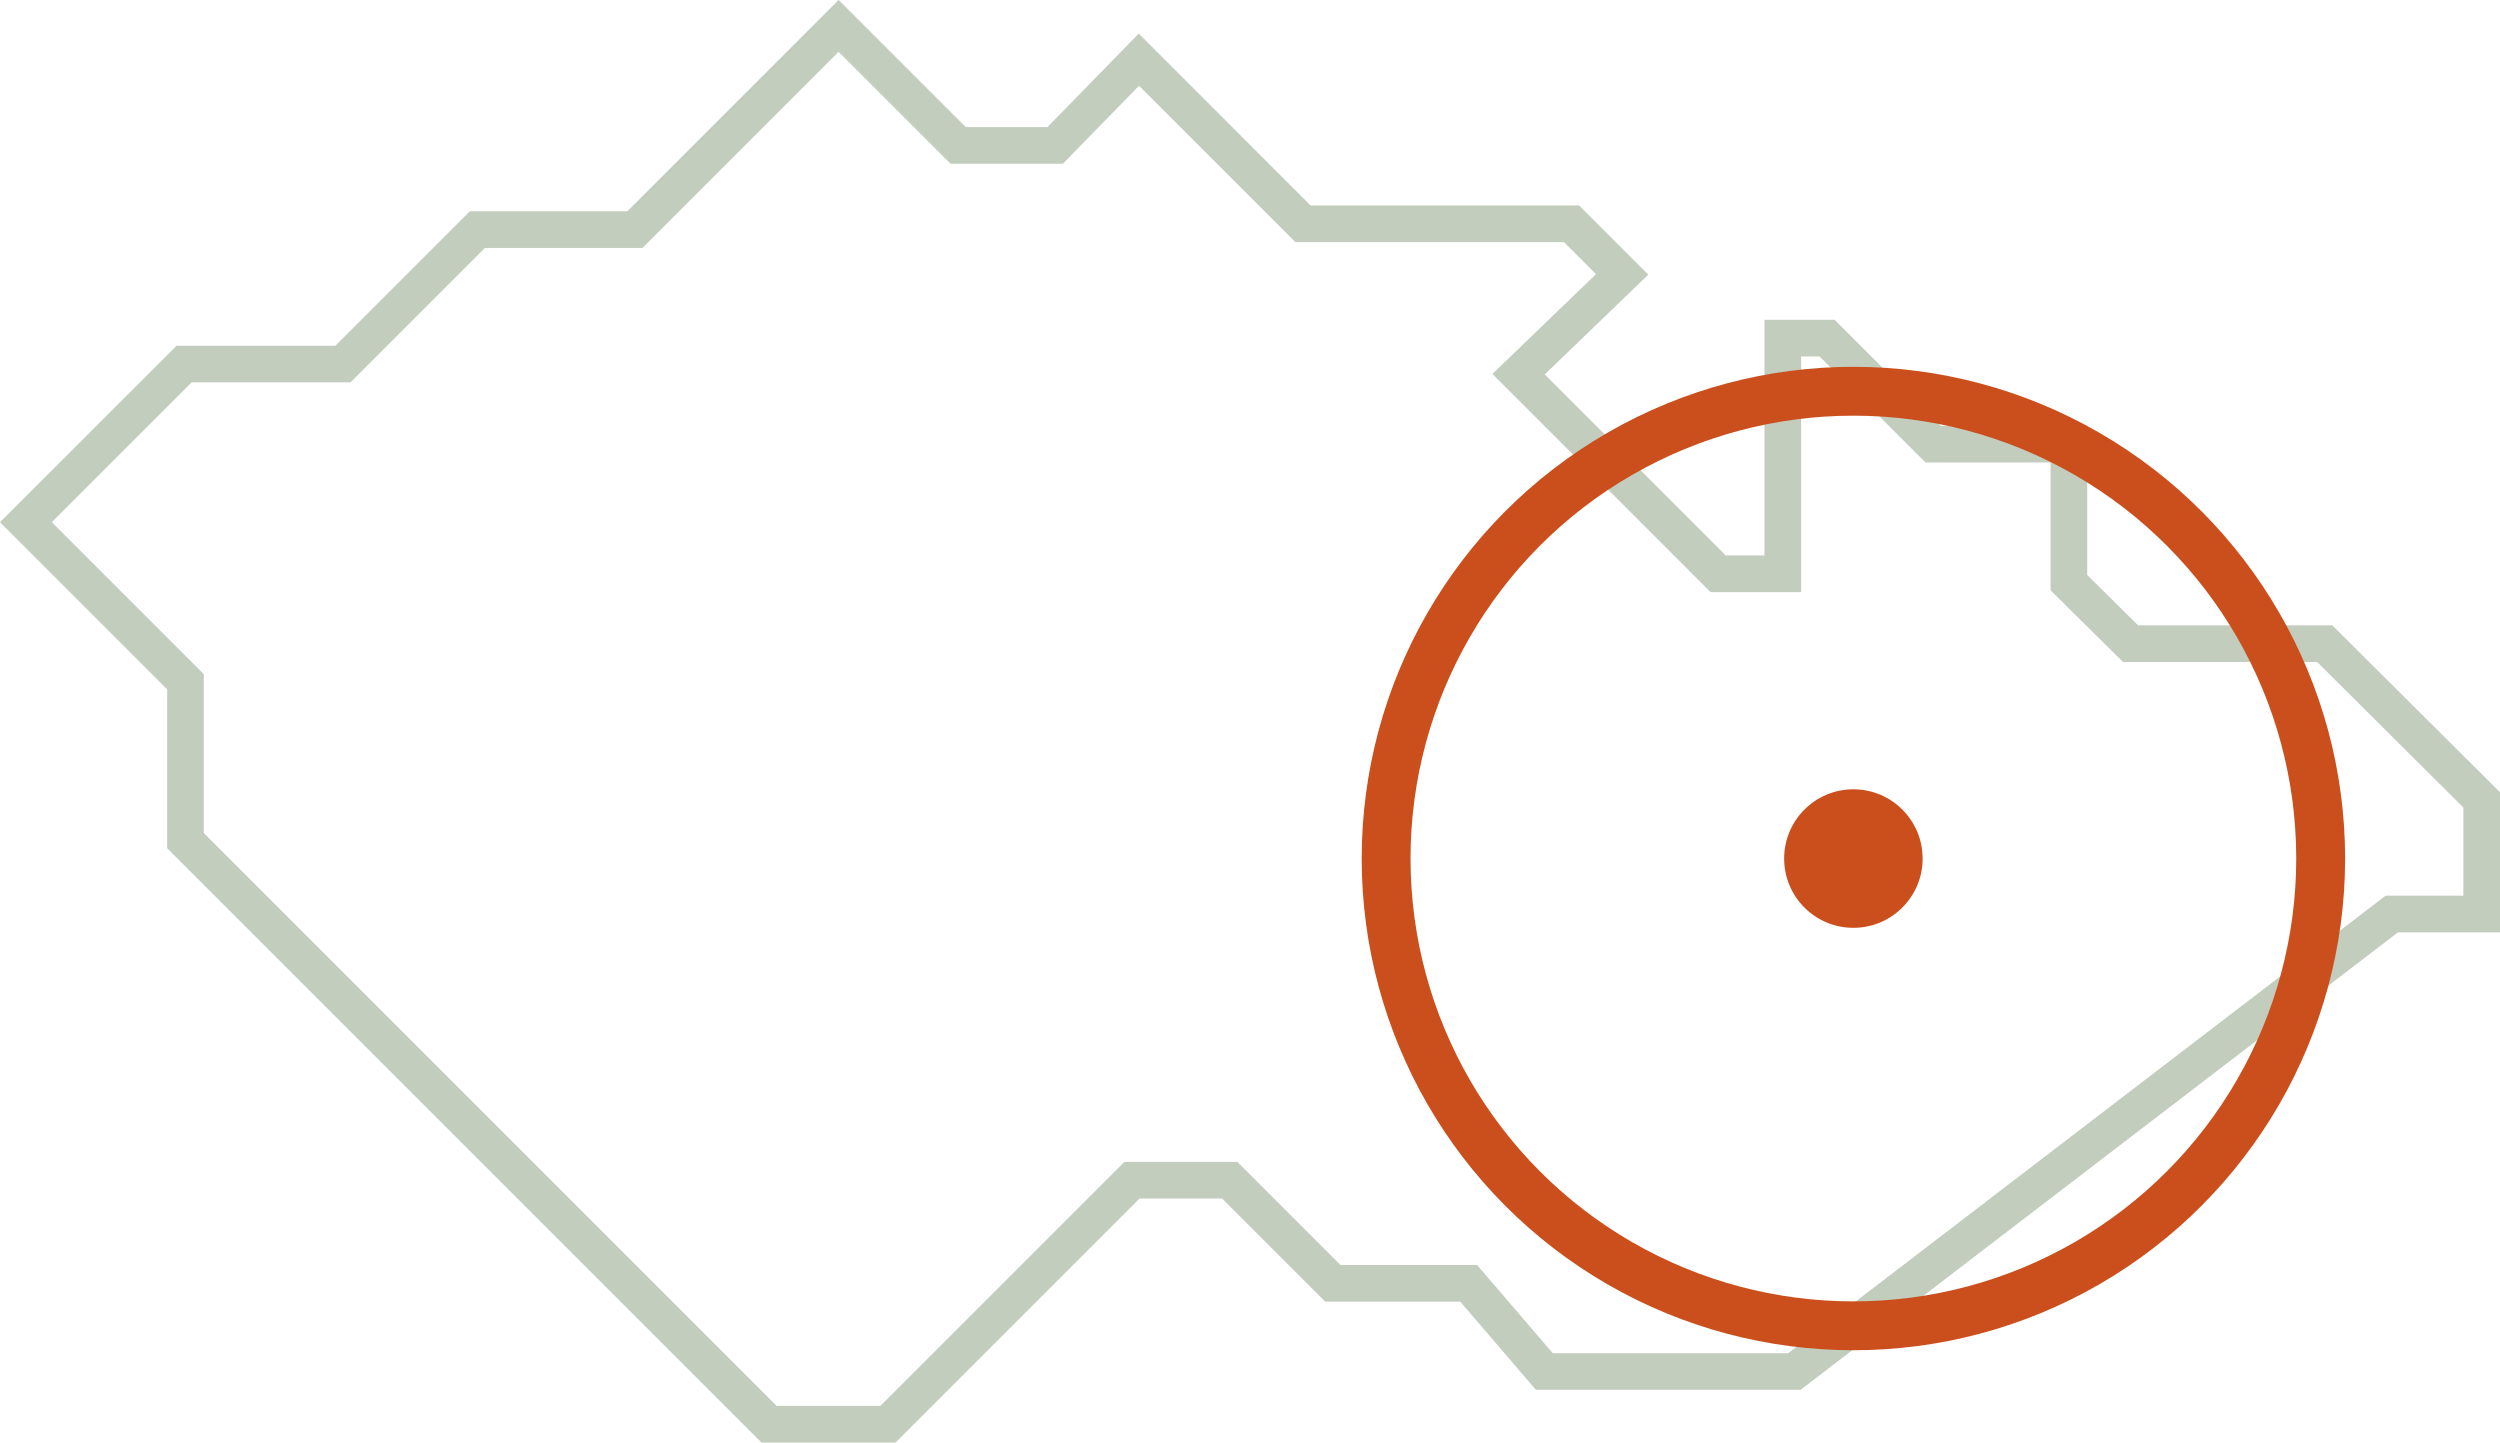
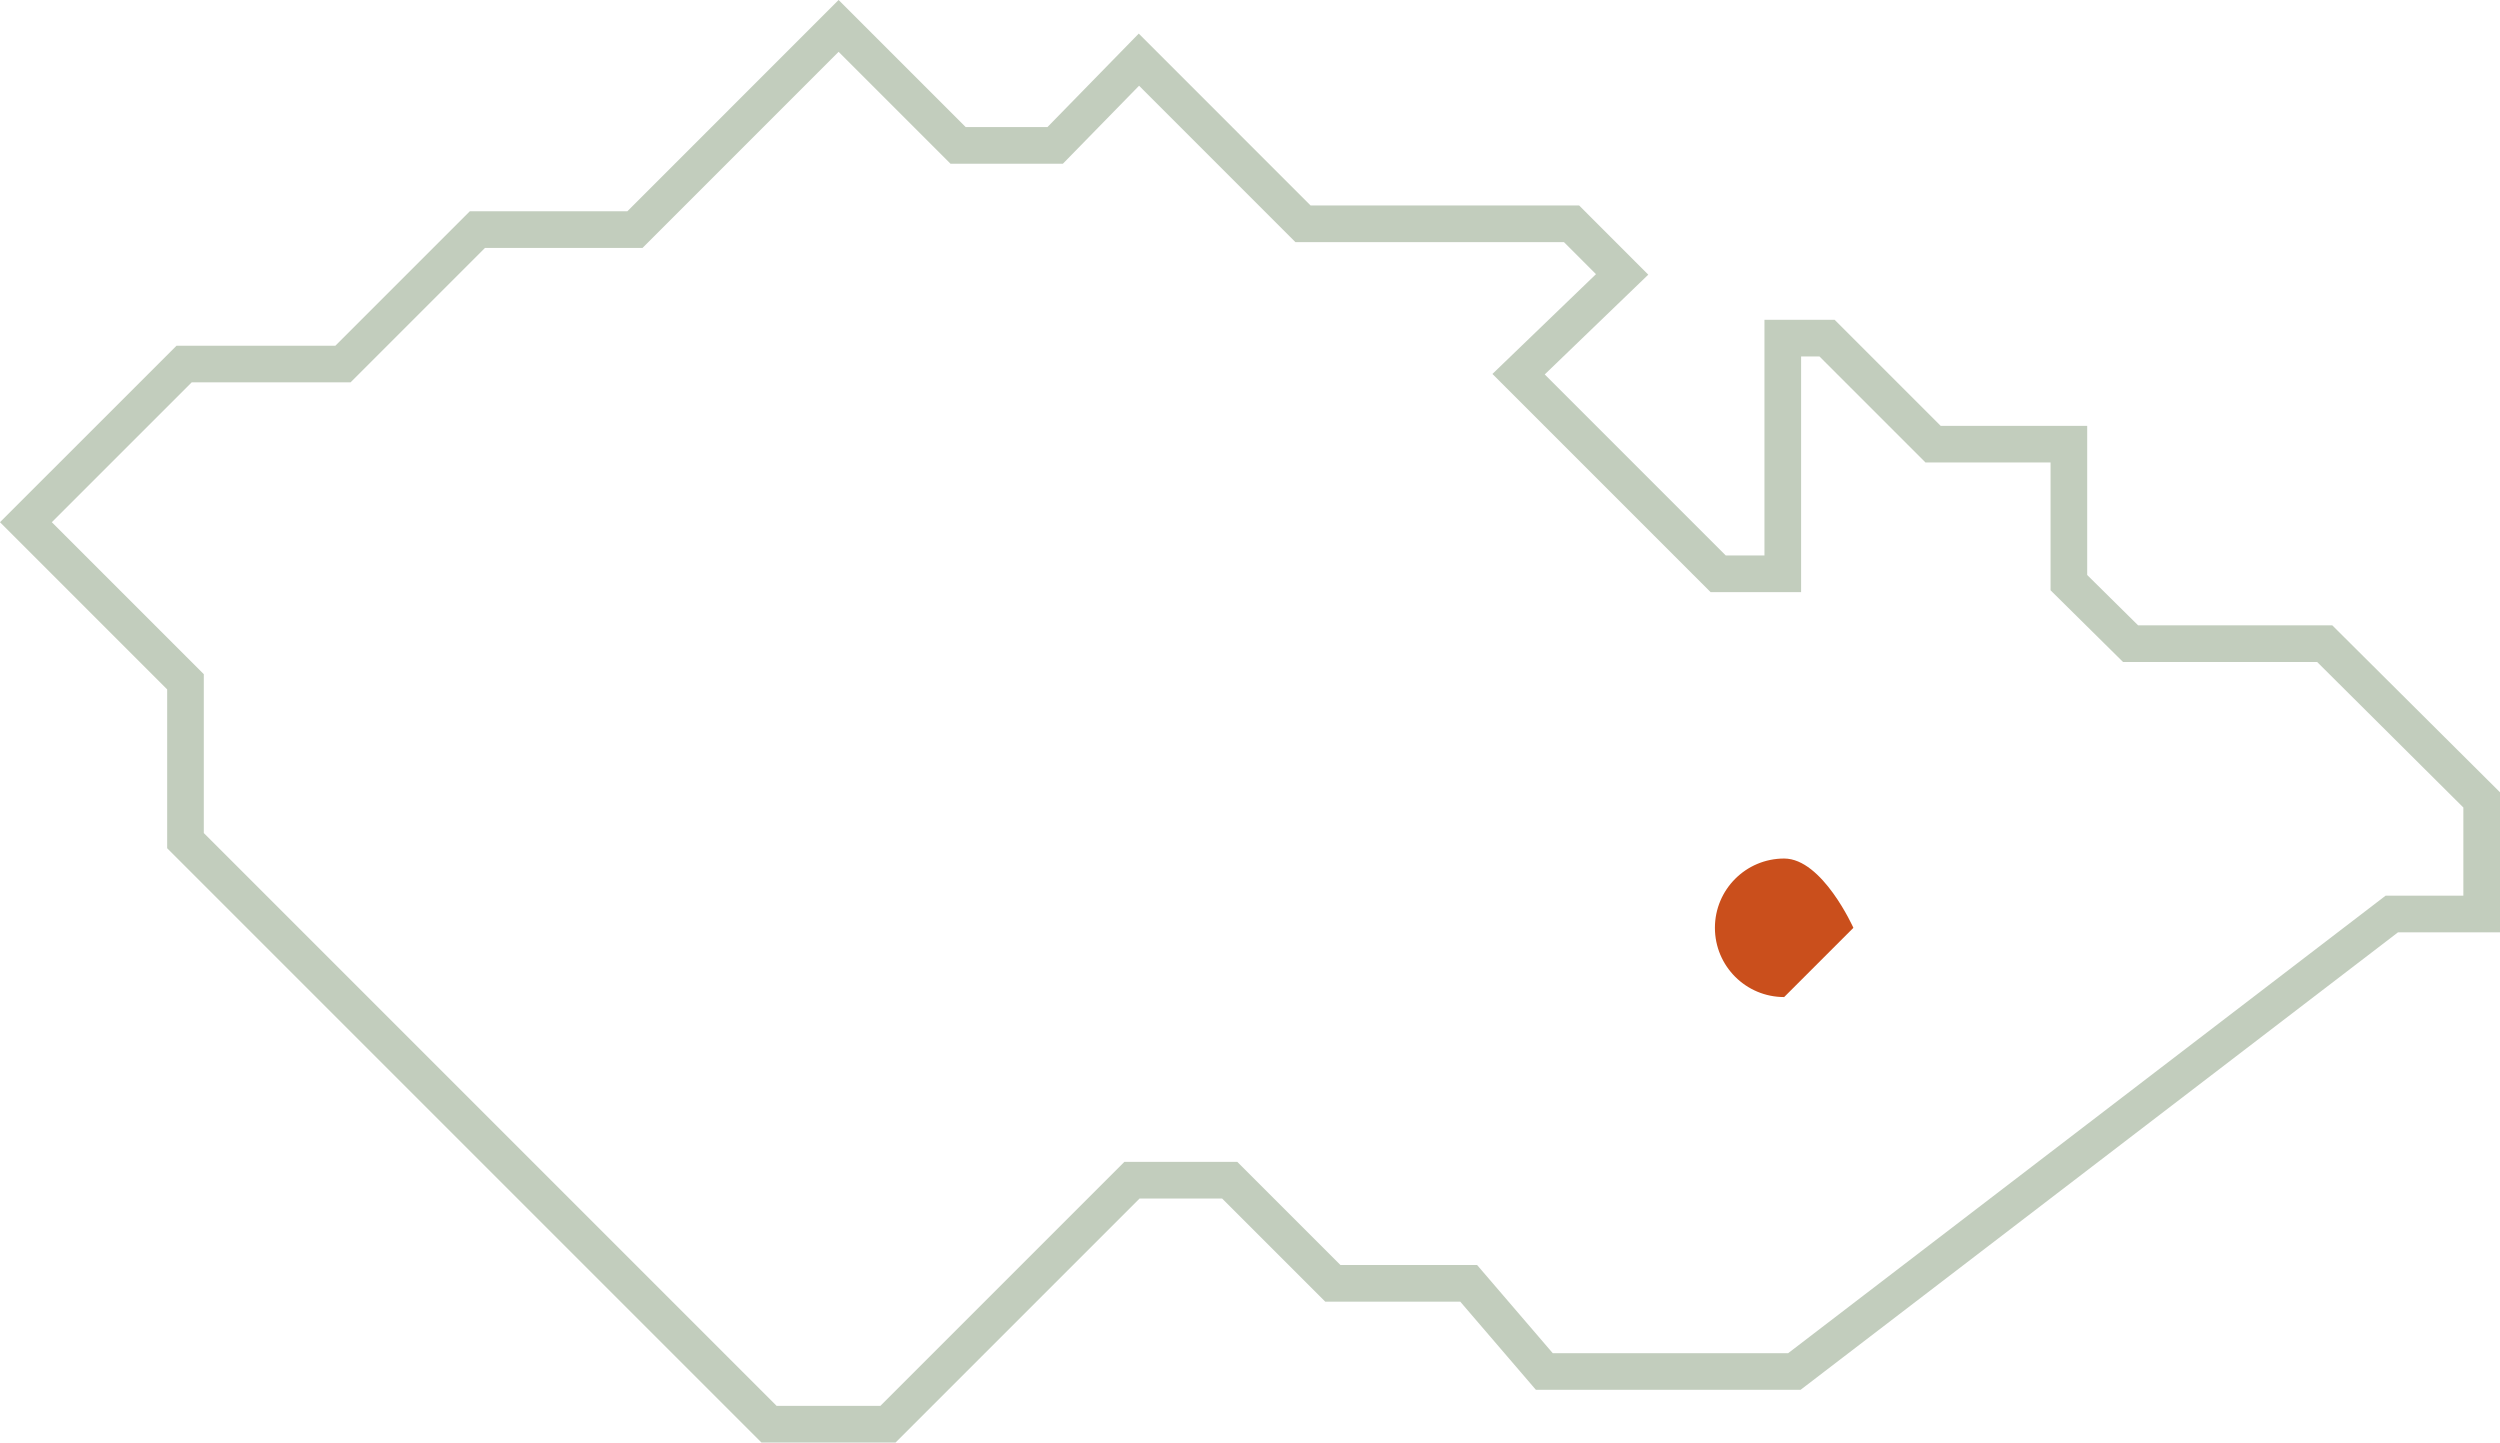
<svg xmlns="http://www.w3.org/2000/svg" id="Layer_2" data-name="Layer 2" viewBox="0 0 51.163 29.522">
  <defs>
    <clipPath id="clippath">
      <rect width="51.163" height="29.522" style="fill: none; stroke-width: 0px;" />
    </clipPath>
  </defs>
  <g id="Layer_1-2" data-name="Layer 1">
    <g style="clip-path: url(#clippath);">
      <polygon points="36.722 28.068 48.949 18.705 50.788 18.705 50.788 16.37 47.576 13.173 43.603 13.173 42.34 11.924 42.34 9.09 39.561 9.09 37.391 6.92 36.485 6.92 36.485 11.743 35.163 11.743 31.078 7.658 33.197 5.616 32.162 4.58 26.666 4.58 23.308 1.221 21.594 2.976 19.608 2.976 17.162 .53 12.994 4.699 9.77 4.699 7.019 7.45 3.768 7.45 .53 10.687 3.796 13.953 3.796 17.204 15.739 29.147 18.172 29.147 23.166 24.153 25.166 24.153 27.277 26.264 30.057 26.264 31.605 28.068 36.722 28.068" style="fill: none; stroke: #c2cdbd; stroke-miterlimit: 10; stroke-width: .75px;" />
-       <circle cx="37.93" cy="17.57" r="9.563" style="fill: none; stroke: #ca4f1c; stroke-miterlimit: 10;" />
-       <path d="M37.93,18.988c.783,0,1.417-.635,1.417-1.417s-.634-1.418-1.417-1.418-1.417.635-1.417,1.418.634,1.417,1.417,1.417" style="fill: #ca4f1c; stroke-width: 0px;" />
+       <path d="M37.93,18.988s-.634-1.418-1.417-1.418-1.417.635-1.417,1.418.634,1.417,1.417,1.417" style="fill: #ca4f1c; stroke-width: 0px;" />
    </g>
  </g>
</svg>